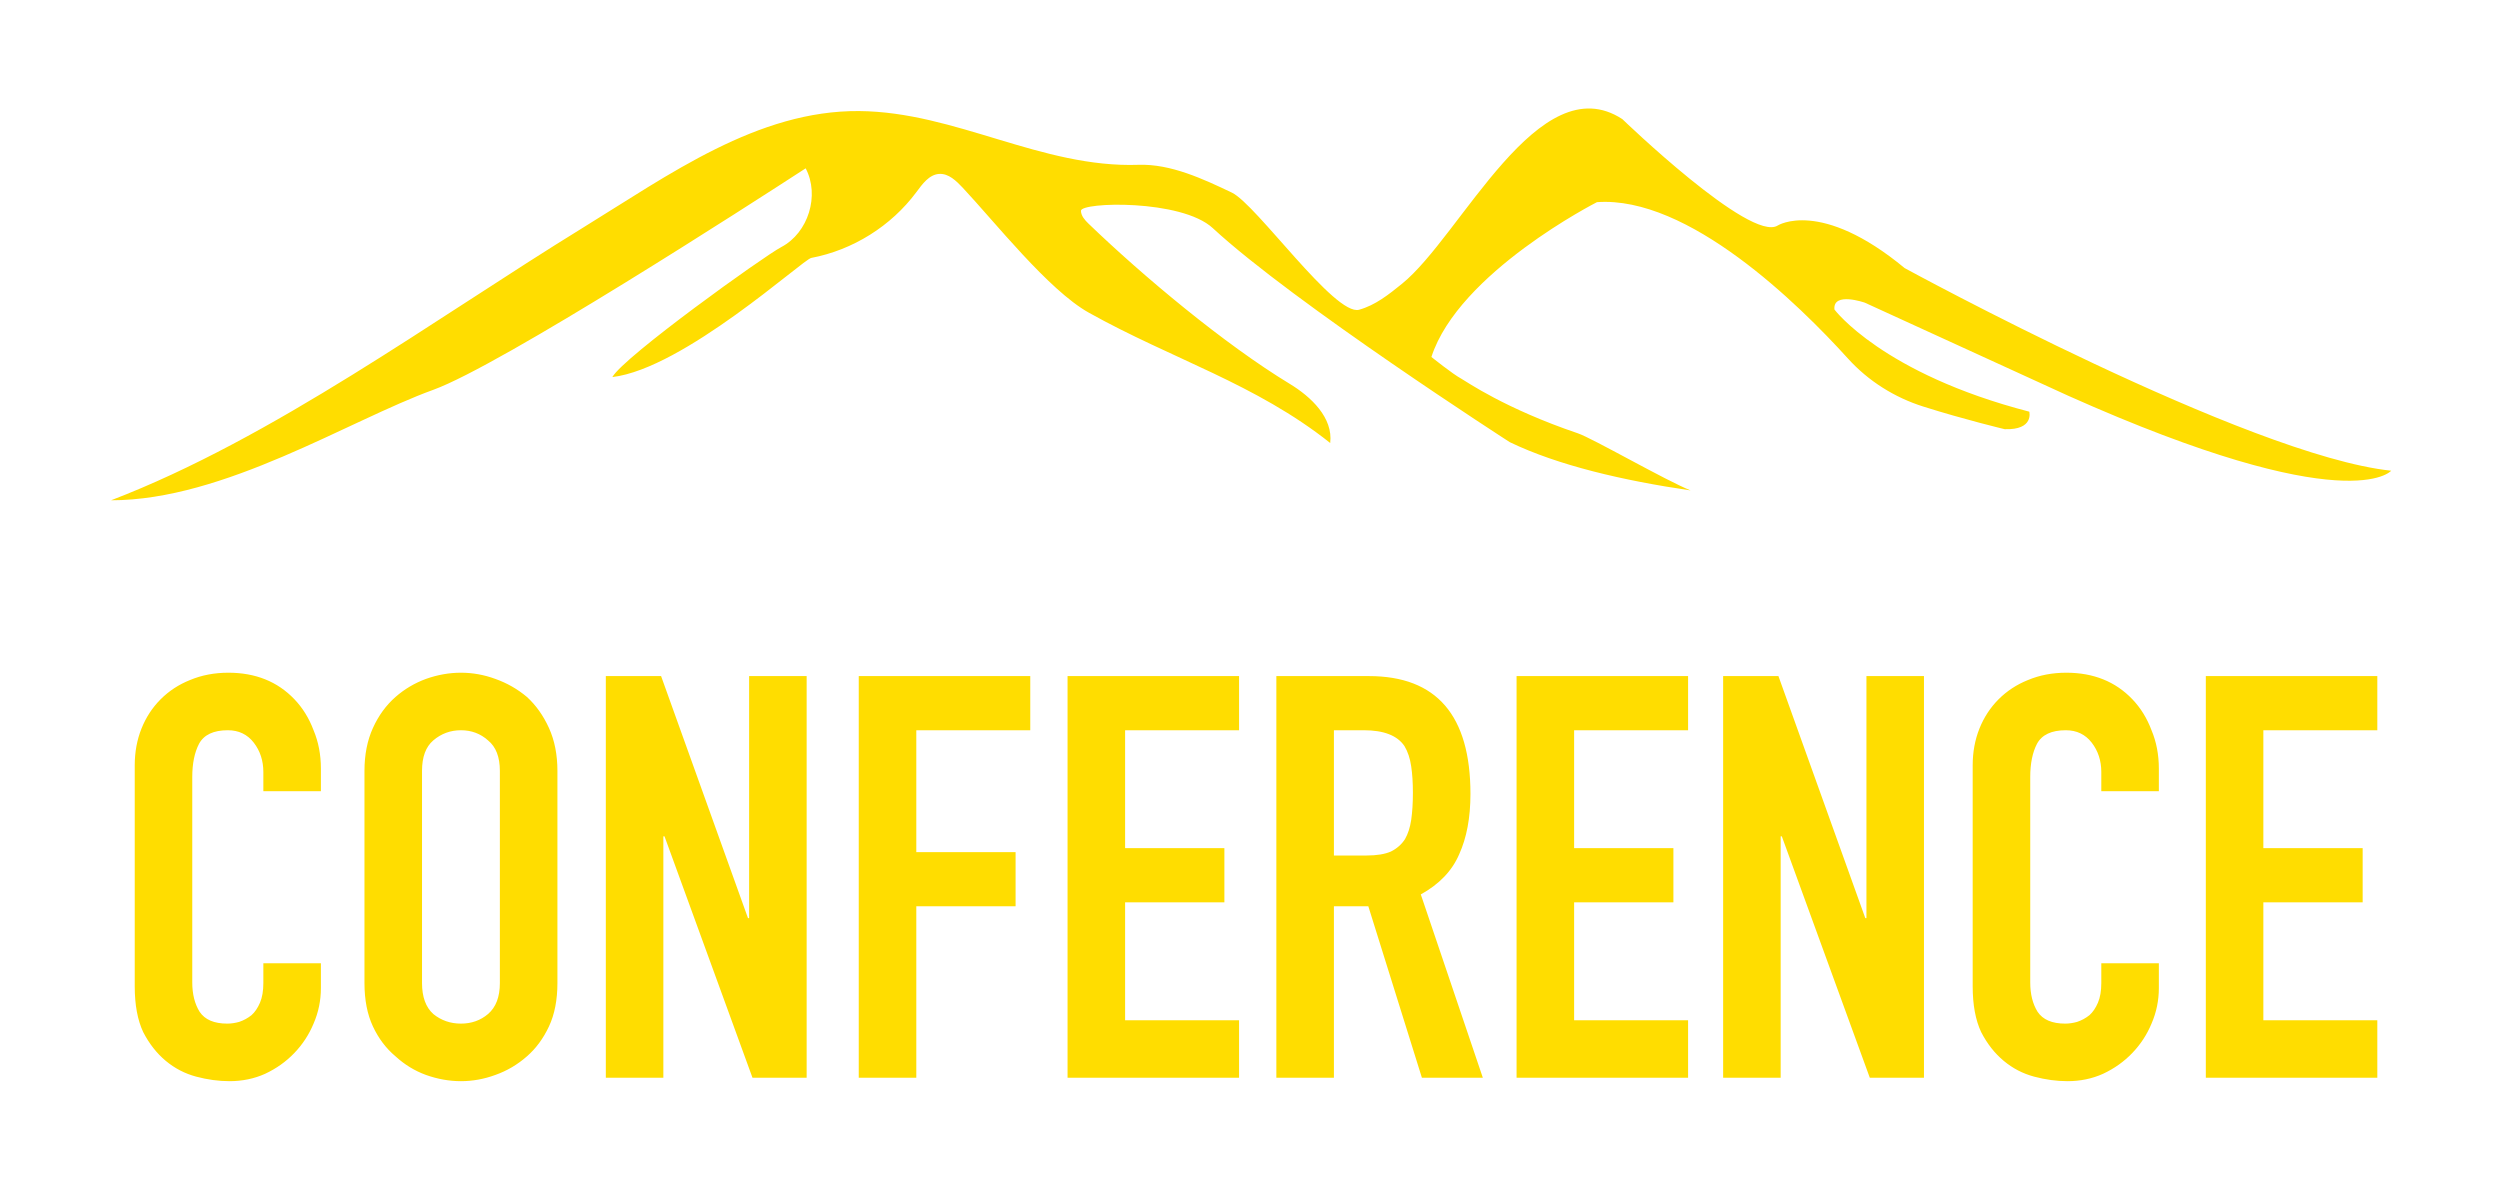
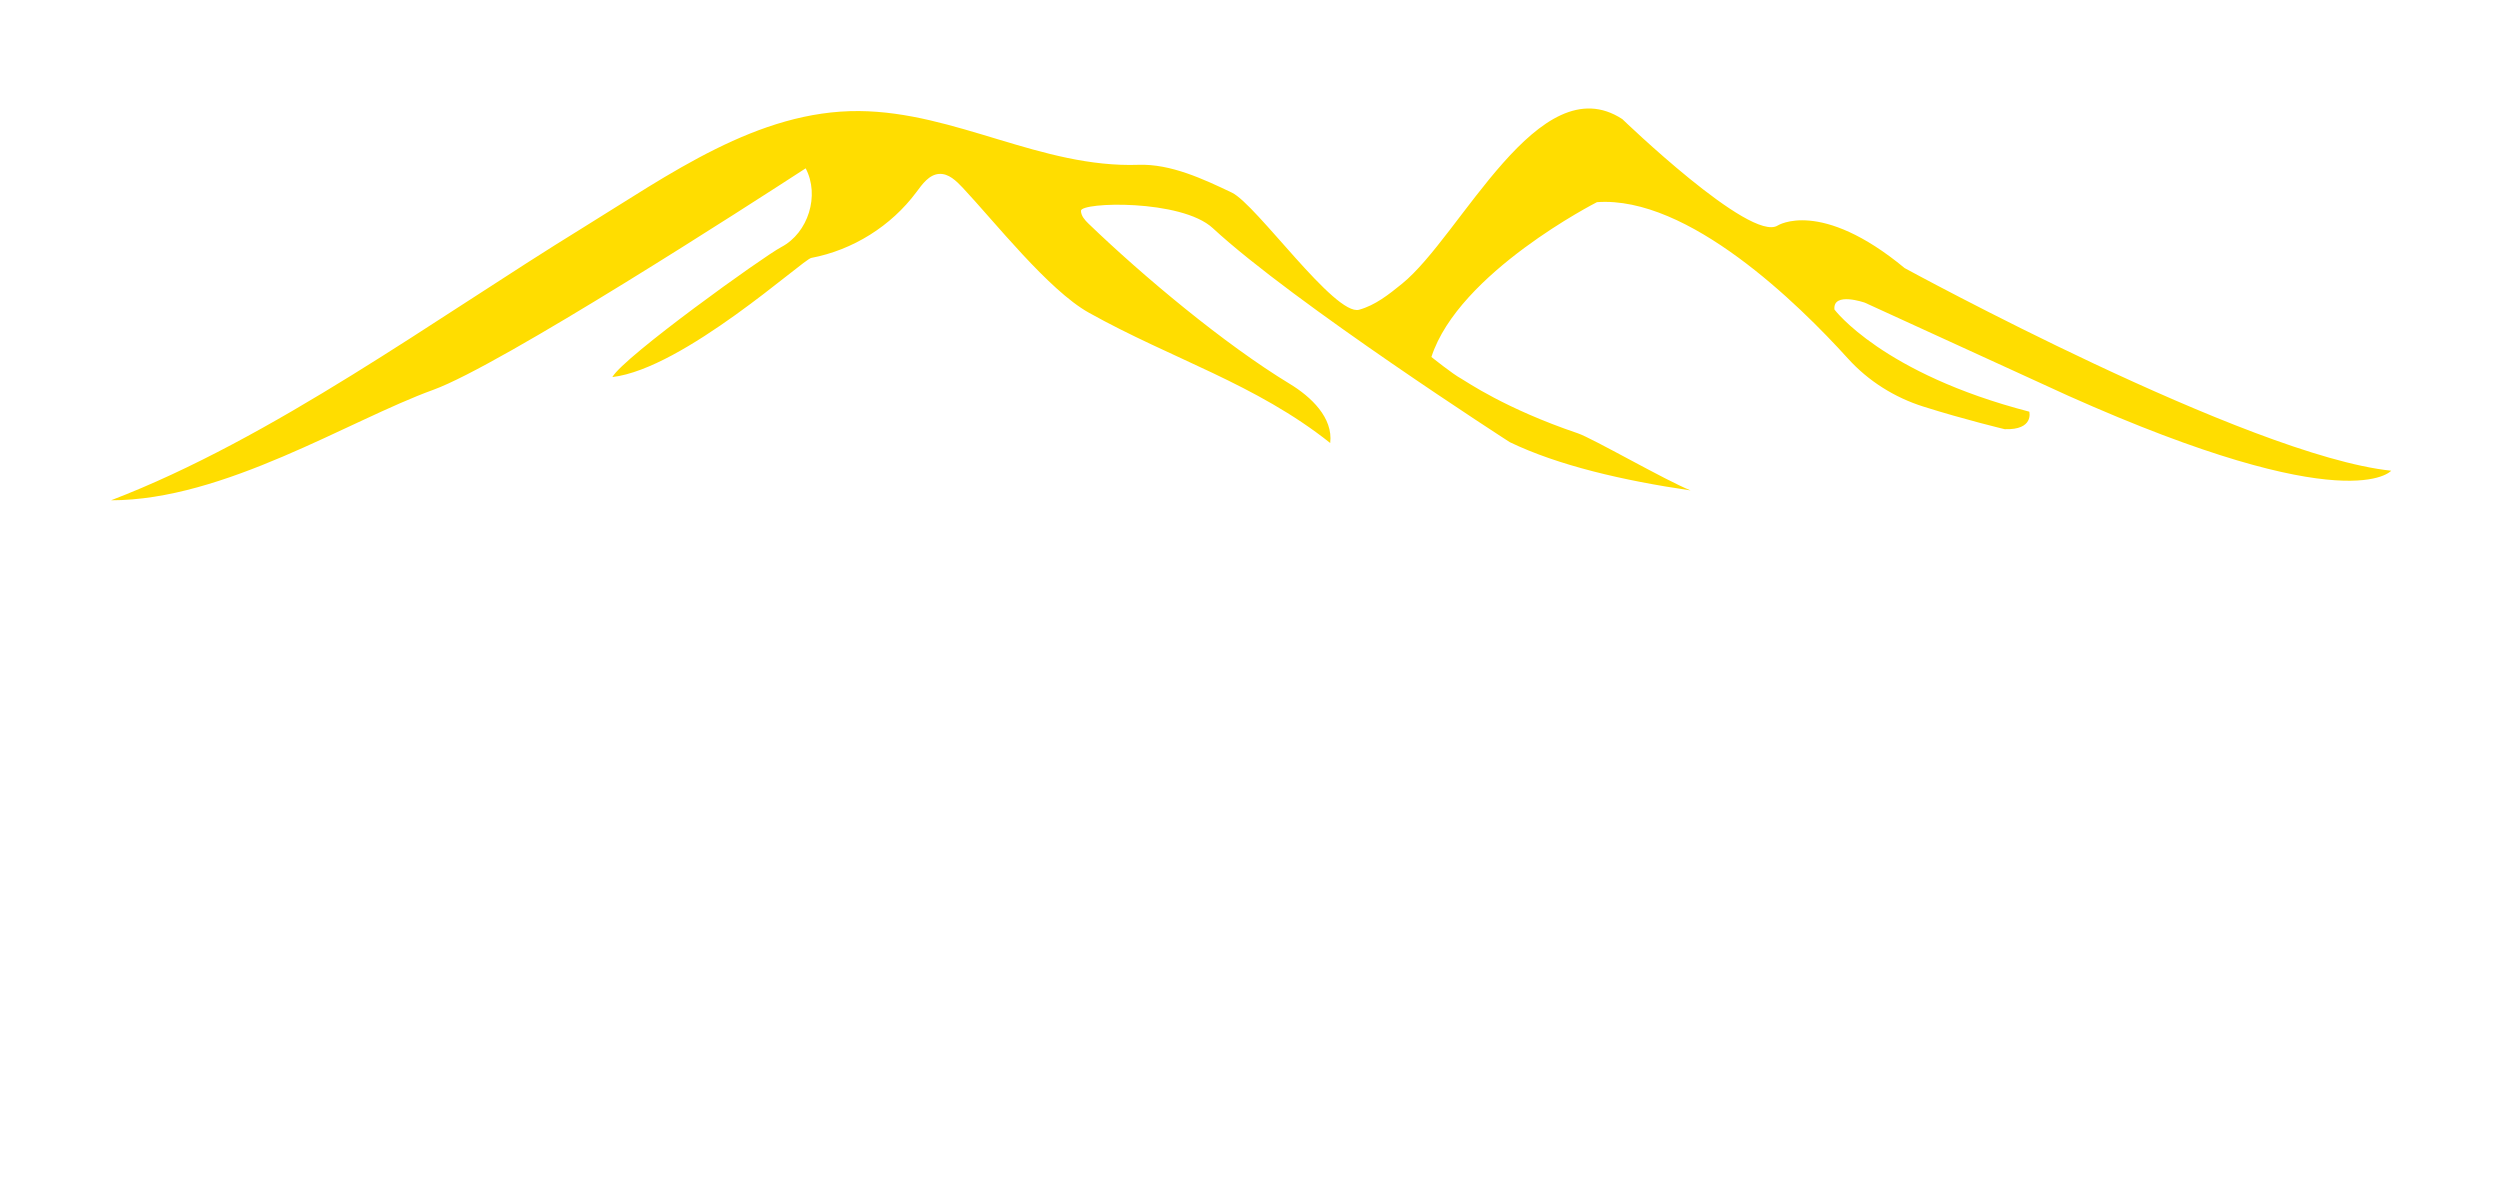
<svg xmlns="http://www.w3.org/2000/svg" width="94" height="45" viewBox="0 0 94 45" fill="none">
  <g filter="url(#filter0_d_2108_2)">
    <path d="M71.621 6.085C68.445 3.455 66.84 4.48 66.84 4.48C65.816 5.129 61 0.479 61 0.479C57.86 -1.575 54.937 4.872 52.715 6.67C52.223 7.069 51.713 7.477 51.102 7.646C50.191 7.897 47.242 3.686 46.319 3.243C45.251 2.733 44.016 2.156 42.813 2.197C39.159 2.324 35.93 0.207 32.307 0.176C28.488 0.143 25.16 2.568 21.907 4.569C16.356 7.985 10.267 12.479 4.175 14.811C8.431 14.811 13.106 11.812 16.294 10.656C18.841 9.732 28.267 3.645 30.293 2.329C30.829 3.343 30.393 4.755 29.378 5.289C28.712 5.639 23.462 9.406 23.024 10.178C25.703 9.862 30.192 5.756 30.503 5.698C32.066 5.402 33.506 4.501 34.455 3.225C34.682 2.92 34.936 2.562 35.315 2.539C35.667 2.518 35.955 2.8 36.198 3.058C37.385 4.321 39.424 6.91 40.937 7.755C44.062 9.501 47.216 10.429 50.016 12.657C50.129 11.709 49.303 10.922 48.488 10.429C46.045 8.946 42.984 6.39 40.926 4.407C40.789 4.274 40.648 4.118 40.644 3.926C40.636 3.596 44.416 3.483 45.6 4.577C48.647 7.395 56.767 12.625 56.767 12.625C58.586 13.502 61.044 14.072 63.567 14.44C62.639 14.072 59.886 12.482 59.329 12.293C56.579 11.36 55.135 10.343 54.948 10.241C54.615 10.062 53.821 9.422 53.821 9.422C54.845 6.246 60.046 3.601 60.046 3.601C63.477 3.356 67.626 7.43 69.484 9.482C70.25 10.327 71.233 10.945 72.32 11.288C73.871 11.778 75.375 12.137 75.375 12.137C76.489 12.175 76.301 11.479 76.301 11.479C70.769 10.045 68.975 7.638 68.975 7.638C68.907 6.955 70.119 7.381 70.119 7.381L77.769 10.882C88.322 15.595 89.91 13.699 89.91 13.699C84.531 13.135 71.622 6.084 71.622 6.084L71.621 6.085Z" fill="#FFDD00" />
  </g>
  <g filter="url(#filter1_d_2108_2)">
-     <path d="M12.066 32.218V33.152C12.066 33.618 11.974 34.064 11.79 34.488C11.62 34.898 11.38 35.266 11.069 35.591C10.758 35.916 10.39 36.178 9.966 36.376C9.556 36.56 9.11 36.652 8.629 36.652C8.219 36.652 7.802 36.595 7.378 36.482C6.954 36.369 6.572 36.171 6.232 35.888C5.893 35.605 5.61 35.245 5.384 34.806C5.172 34.354 5.066 33.781 5.066 33.088V24.773C5.066 24.278 5.151 23.818 5.32 23.394C5.49 22.97 5.73 22.602 6.042 22.291C6.353 21.98 6.72 21.739 7.145 21.569C7.583 21.386 8.064 21.294 8.587 21.294C9.605 21.294 10.433 21.626 11.069 22.291C11.38 22.616 11.62 23.005 11.79 23.457C11.974 23.896 12.066 24.377 12.066 24.9V25.748H9.902V25.027C9.902 24.603 9.782 24.235 9.542 23.924C9.301 23.613 8.976 23.457 8.566 23.457C8.028 23.457 7.668 23.627 7.484 23.966C7.314 24.292 7.229 24.709 7.229 25.218V32.94C7.229 33.378 7.321 33.745 7.505 34.042C7.703 34.34 8.05 34.488 8.545 34.488C8.686 34.488 8.835 34.467 8.99 34.424C9.16 34.368 9.315 34.283 9.457 34.17C9.584 34.057 9.69 33.901 9.775 33.703C9.86 33.505 9.902 33.258 9.902 32.961V32.218H12.066ZM13.704 24.985C13.704 24.377 13.81 23.839 14.022 23.372C14.234 22.906 14.517 22.517 14.871 22.206C15.21 21.909 15.592 21.683 16.016 21.527C16.455 21.371 16.893 21.294 17.331 21.294C17.77 21.294 18.201 21.371 18.625 21.527C19.064 21.683 19.46 21.909 19.813 22.206C20.153 22.517 20.429 22.906 20.641 23.372C20.853 23.839 20.959 24.377 20.959 24.985V32.961C20.959 33.597 20.853 34.142 20.641 34.594C20.429 35.047 20.153 35.421 19.813 35.718C19.46 36.029 19.064 36.263 18.625 36.418C18.201 36.574 17.77 36.652 17.331 36.652C16.893 36.652 16.455 36.574 16.016 36.418C15.592 36.263 15.21 36.029 14.871 35.718C14.517 35.421 14.234 35.047 14.022 34.594C13.81 34.142 13.704 33.597 13.704 32.961V24.985ZM15.868 32.961C15.868 33.484 16.009 33.873 16.292 34.127C16.589 34.368 16.936 34.488 17.331 34.488C17.727 34.488 18.067 34.368 18.35 34.127C18.647 33.873 18.795 33.484 18.795 32.961V24.985C18.795 24.461 18.647 24.08 18.35 23.839C18.067 23.585 17.727 23.457 17.331 23.457C16.936 23.457 16.589 23.585 16.292 23.839C16.009 24.08 15.868 24.461 15.868 24.985V32.961ZM22.779 36.524V21.421H24.857L28.124 30.521H28.167V21.421H30.33V36.524H28.294L24.985 27.445H24.942V36.524H22.779ZM32.289 36.524V21.421H38.738V23.457H34.453V28.039H38.186V30.076H34.453V36.524H32.289ZM40.14 36.524V21.421H46.589V23.457H42.304V27.891H46.037V29.927H42.304V34.361H46.589V36.524H40.14ZM50.155 23.457V28.167H51.385C51.767 28.167 52.071 28.117 52.298 28.018C52.524 27.905 52.701 27.749 52.828 27.551C52.941 27.353 53.019 27.113 53.061 26.83C53.104 26.533 53.125 26.194 53.125 25.812C53.125 25.43 53.104 25.098 53.061 24.815C53.019 24.518 52.934 24.263 52.807 24.051C52.538 23.655 52.029 23.457 51.279 23.457H50.155ZM47.991 36.524V21.421H51.47C54.016 21.421 55.289 22.899 55.289 25.854C55.289 26.745 55.147 27.502 54.864 28.124C54.596 28.746 54.115 29.248 53.422 29.63L55.755 36.524H53.464L51.449 30.076H50.155V36.524H47.991ZM57.023 36.524V21.421H63.472V23.457H59.187V27.891H62.92V29.927H59.187V34.361H63.472V36.524H57.023ZM64.79 36.524V21.421H66.869L70.135 30.521H70.178V21.421H72.341V36.524H70.305L66.996 27.445H66.953V36.524H64.79ZM81.173 32.218V33.152C81.173 33.618 81.081 34.064 80.897 34.488C80.728 34.898 80.487 35.266 80.176 35.591C79.865 35.916 79.497 36.178 79.073 36.376C78.663 36.56 78.217 36.652 77.737 36.652C77.326 36.652 76.909 36.595 76.485 36.482C76.061 36.369 75.679 36.171 75.34 35.888C75 35.605 74.717 35.245 74.491 34.806C74.279 34.354 74.173 33.781 74.173 33.088V24.773C74.173 24.278 74.258 23.818 74.427 23.394C74.597 22.97 74.838 22.602 75.149 22.291C75.46 21.98 75.828 21.739 76.252 21.569C76.69 21.386 77.171 21.294 77.694 21.294C78.712 21.294 79.54 21.626 80.176 22.291C80.487 22.616 80.728 23.005 80.897 23.457C81.081 23.896 81.173 24.377 81.173 24.9V25.748H79.009V25.027C79.009 24.603 78.889 24.235 78.649 23.924C78.408 23.613 78.083 23.457 77.673 23.457C77.136 23.457 76.775 23.627 76.591 23.966C76.421 24.292 76.337 24.709 76.337 25.218V32.94C76.337 33.378 76.428 33.745 76.612 34.042C76.81 34.34 77.157 34.488 77.652 34.488C77.793 34.488 77.942 34.467 78.097 34.424C78.267 34.368 78.422 34.283 78.564 34.17C78.691 34.057 78.797 33.901 78.882 33.703C78.967 33.505 79.009 33.258 79.009 32.961V32.218H81.173ZM82.939 36.524V21.421H89.387V23.457H85.102V27.891H88.836V29.927H85.102V34.361H89.387V36.524H82.939Z" fill="#FFDD00" />
-   </g>
+     </g>
  <defs>
    <filter id="filter0_d_2108_2" x="0.175" y="0.08" width="93.734" height="22.731" filterUnits="userSpaceOnUse" color-interpolation-filters="sRGB">
      <feFlood flood-opacity="0" result="BackgroundImageFix" />
      <feColorMatrix in="SourceAlpha" type="matrix" values="0 0 0 0 0 0 0 0 0 0 0 0 0 0 0 0 0 0 127 0" result="hardAlpha" />
      <feOffset dy="4" />
      <feGaussianBlur stdDeviation="2" />
      <feComposite in2="hardAlpha" operator="out" />
      <feColorMatrix type="matrix" values="0 0 0 0 0 0 0 0 0 0 0 0 0 0 0 0 0 0 0.25 0" />
      <feBlend mode="normal" in2="BackgroundImageFix" result="effect1_dropShadow_2108_2" />
      <feBlend mode="normal" in="SourceGraphic" in2="effect1_dropShadow_2108_2" result="shape" />
    </filter>
    <filter id="filter1_d_2108_2" x="1.065" y="21.294" width="92.322" height="23.358" filterUnits="userSpaceOnUse" color-interpolation-filters="sRGB">
      <feFlood flood-opacity="0" result="BackgroundImageFix" />
      <feColorMatrix in="SourceAlpha" type="matrix" values="0 0 0 0 0 0 0 0 0 0 0 0 0 0 0 0 0 0 127 0" result="hardAlpha" />
      <feOffset dy="4" />
      <feGaussianBlur stdDeviation="2" />
      <feComposite in2="hardAlpha" operator="out" />
      <feColorMatrix type="matrix" values="0 0 0 0 0 0 0 0 0 0 0 0 0 0 0 0 0 0 0.25 0" />
      <feBlend mode="normal" in2="BackgroundImageFix" result="effect1_dropShadow_2108_2" />
      <feBlend mode="normal" in="SourceGraphic" in2="effect1_dropShadow_2108_2" result="shape" />
    </filter>
  </defs>
</svg>